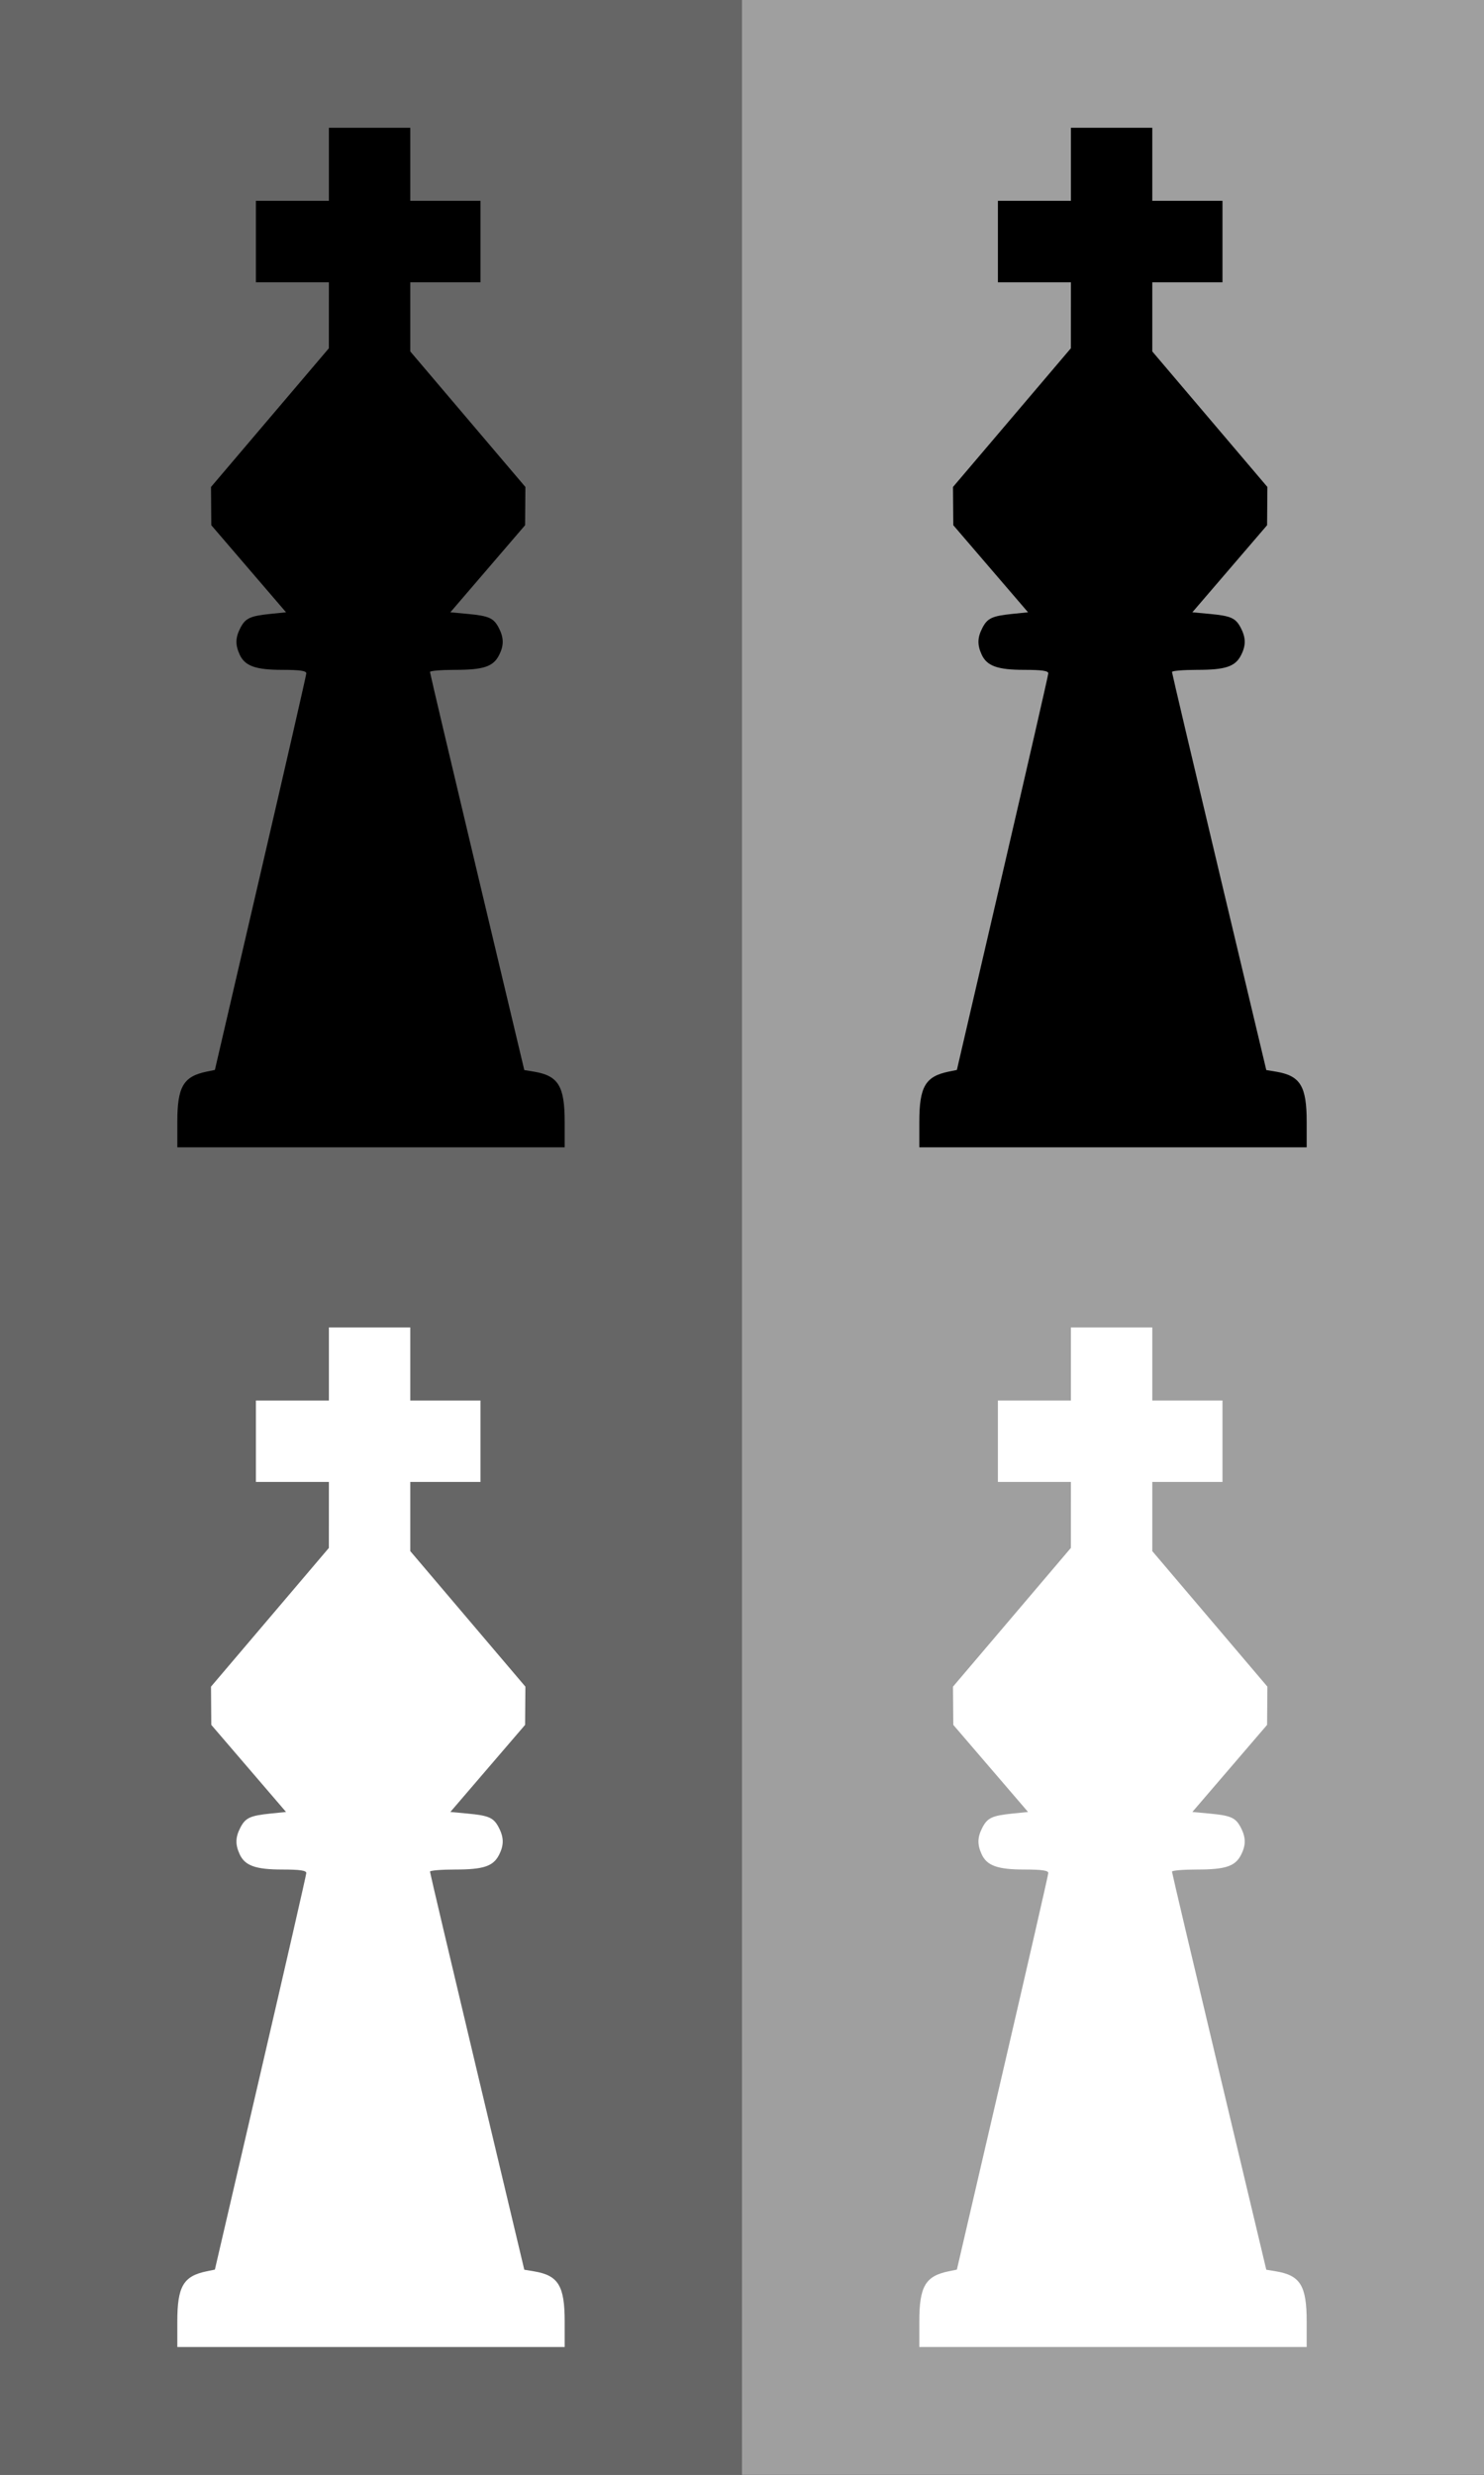
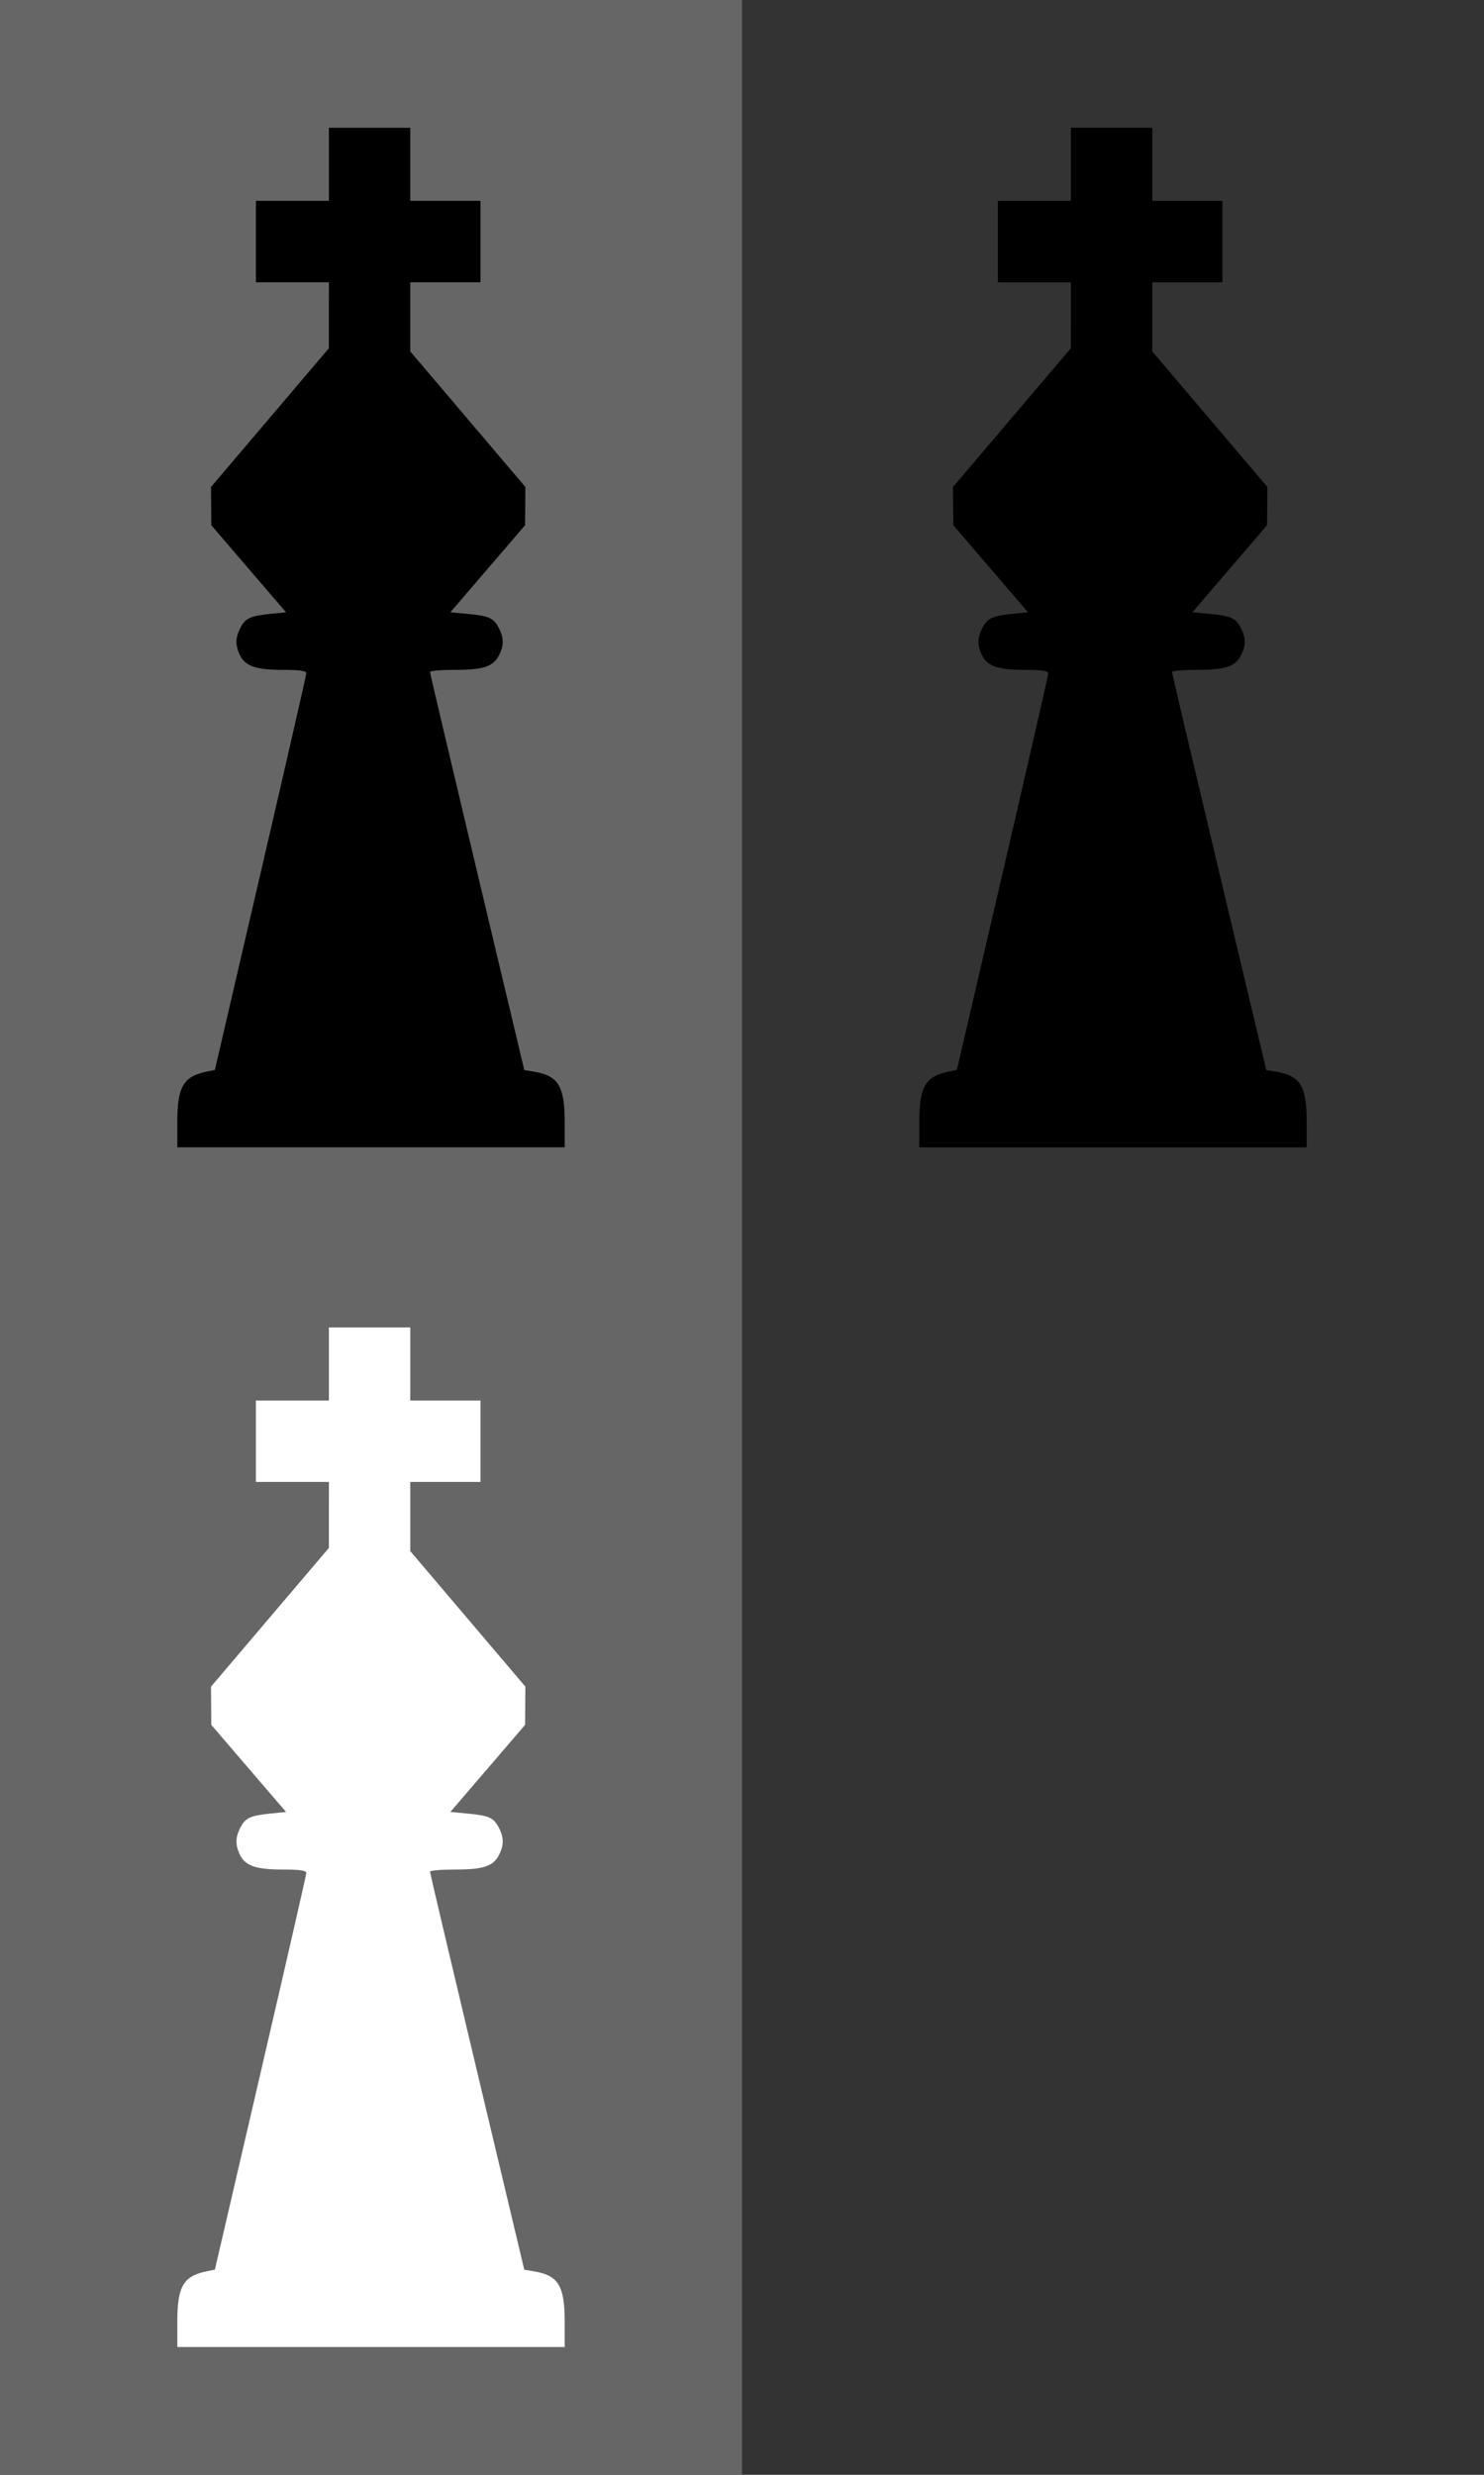
<svg xmlns="http://www.w3.org/2000/svg" version="1.0" width="300" height="500" id="svg2">
  <rect width="100%" height="100%" fill="#333333" stroke="none" />
  <defs id="defs4" />
-   <rect width="150" height="500" x="150" y="0" id="rect2401" style="fill:#9f9f9f;fill-opacity:1;fill-rule:evenodd;stroke:none;stroke-width:1px;stroke-linecap:butt;stroke-linejoin:miter;marker:none;marker-start:none;marker-mid:none;marker-end:none;stroke-miterlimit:4;stroke-dasharray:none;stroke-dashoffset:0;stroke-opacity:1;visibility:visible;display:inline;overflow:visible;enable-background:accumulate" />
  <rect width="150" height="500" x="0" y="0" id="rect2393" style="fill:#666666;fill-opacity:1;fill-rule:evenodd;stroke:none;stroke-width:1px;stroke-linecap:butt;stroke-linejoin:miter;marker:none;marker-start:none;marker-mid:none;marker-end:none;stroke-miterlimit:4;stroke-dasharray:none;stroke-dashoffset:0;stroke-opacity:1;visibility:visible;display:inline;overflow:visible;enable-background:accumulate" />
  <path d="M 35.846,226.669 C 35.846,219.567 37.064,217.479 41.771,216.51 L 43.44,216.166 L 52.666,176.461 C 57.74,154.623 61.905,136.437 61.92,136.047 C 61.941,135.532 60.615,135.337 57.097,135.337 C 51.662,135.337 49.502,134.563 48.44,132.232 C 47.544,130.265 47.585,128.814 48.592,126.866 C 49.612,124.895 50.563,124.449 54.637,124.031 L 57.823,123.704 L 50.269,114.909 L 42.716,106.113 L 42.685,102.25 L 42.655,98.387 L 54.568,84.376 L 66.48,70.364 L 66.484,63.696 L 66.488,57.029 L 59.111,57.029 L 51.734,57.029 L 51.734,48.801 L 51.734,40.573 L 59.111,40.573 L 66.488,40.573 L 66.488,33.196 L 66.488,25.819 L 74.716,25.819 L 82.944,25.819 L 82.944,33.196 L 82.944,40.573 L 90.037,40.573 L 97.131,40.573 L 97.131,48.801 L 97.131,57.029 L 90.037,57.029 L 82.944,57.029 L 82.944,64.018 L 82.944,71.007 L 94.577,84.697 L 106.21,98.386 L 106.18,102.25 L 106.149,106.113 L 98.596,114.909 L 91.043,123.704 L 94.512,124.028 C 98.855,124.433 99.802,124.858 100.84,126.866 C 101.885,128.886 101.891,130.428 100.862,132.418 C 99.688,134.688 97.715,135.337 91.997,135.337 C 89.203,135.337 86.919,135.529 86.923,135.763 C 86.927,135.997 91.218,154.189 96.459,176.189 L 105.988,216.19 L 107.943,216.515 C 112.874,217.335 114.154,219.427 114.154,226.669 L 114.154,231.804 L 75,231.804 L 35.846,231.804 L 35.846,226.669 z" id="path2414" style="fill:#000000" />
  <path d="M 35.846,469.046 C 35.846,461.944 37.064,459.856 41.771,458.887 L 43.44,458.543 L 52.666,418.838 C 57.74,397 61.905,378.814 61.92,378.423 C 61.941,377.909 60.615,377.714 57.097,377.714 C 51.662,377.714 49.502,376.939 48.44,374.609 C 47.544,372.642 47.585,371.191 48.592,369.243 C 49.612,367.272 50.563,366.826 54.637,366.408 L 57.823,366.081 L 50.269,357.286 L 42.716,348.49 L 42.685,344.627 L 42.655,340.764 L 54.568,326.752 L 66.48,312.741 L 66.484,306.073 L 66.488,299.406 L 59.111,299.406 L 51.734,299.406 L 51.734,291.178 L 51.734,282.95 L 59.111,282.95 L 66.488,282.95 L 66.488,275.573 L 66.488,268.196 L 74.716,268.196 L 82.944,268.196 L 82.944,275.573 L 82.944,282.95 L 90.037,282.95 L 97.131,282.95 L 97.131,291.178 L 97.131,299.406 L 90.037,299.406 L 82.944,299.406 L 82.944,306.395 L 82.944,313.384 L 94.577,327.074 L 106.21,340.763 L 106.18,344.627 L 106.149,348.49 L 98.596,357.286 L 91.043,366.081 L 94.512,366.405 C 98.855,366.81 99.802,367.235 100.84,369.243 C 101.885,371.263 101.891,372.805 100.862,374.795 C 99.688,377.064 97.715,377.714 91.997,377.714 C 89.203,377.714 86.919,377.906 86.923,378.14 C 86.927,378.374 91.218,396.566 96.459,418.566 L 105.988,458.567 L 107.943,458.892 C 112.874,459.712 114.154,461.804 114.154,469.046 L 114.154,474.181 L 75,474.181 L 35.846,474.181 L 35.846,469.046 z" id="path3279" style="fill:#ffffff;fill-opacity:1" />
  <path d="M 185.846,226.669 C 185.846,219.567 187.064,217.479 191.771,216.51 L 193.44,216.166 L 202.666,176.461 C 207.74,154.623 211.905,136.437 211.92,136.047 C 211.941,135.532 210.615,135.337 207.097,135.337 C 201.662,135.337 199.502,134.563 198.44,132.232 C 197.544,130.265 197.585,128.814 198.592,126.866 C 199.612,124.895 200.563,124.449 204.637,124.031 L 207.823,123.704 L 200.269,114.909 L 192.716,106.113 L 192.685,102.25 L 192.655,98.387 L 204.568,84.376 L 216.48,70.364 L 216.484,63.696 L 216.488,57.029 L 209.111,57.029 L 201.734,57.029 L 201.734,48.801 L 201.734,40.573 L 209.111,40.573 L 216.488,40.573 L 216.488,33.196 L 216.488,25.819 L 224.716,25.819 L 232.944,25.819 L 232.944,33.196 L 232.944,40.573 L 240.037,40.573 L 247.131,40.573 L 247.131,48.801 L 247.131,57.029 L 240.037,57.029 L 232.944,57.029 L 232.944,64.018 L 232.944,71.007 L 244.577,84.697 L 256.21,98.386 L 256.18,102.25 L 256.149,106.113 L 248.596,114.909 L 241.043,123.704 L 244.512,124.028 C 248.855,124.433 249.802,124.858 250.84,126.866 C 251.885,128.886 251.891,130.428 250.862,132.418 C 249.688,134.688 247.715,135.337 241.997,135.337 C 239.203,135.337 236.919,135.529 236.923,135.763 C 236.927,135.997 241.218,154.189 246.459,176.189 L 255.988,216.19 L 257.943,216.515 C 262.874,217.335 264.154,219.427 264.154,226.669 L 264.154,231.804 L 225,231.804 L 185.846,231.804 L 185.846,226.669 z" id="path3313" style="fill:#000000" />
-   <path d="M 185.846,469.046 C 185.846,461.944 187.064,459.856 191.771,458.887 L 193.44,458.543 L 202.666,418.838 C 207.74,397 211.905,378.814 211.92,378.423 C 211.941,377.909 210.615,377.714 207.097,377.714 C 201.662,377.714 199.502,376.939 198.44,374.609 C 197.544,372.642 197.585,371.191 198.592,369.243 C 199.612,367.272 200.563,366.826 204.637,366.408 L 207.823,366.081 L 200.269,357.286 L 192.716,348.49 L 192.685,344.627 L 192.655,340.764 L 204.568,326.752 L 216.48,312.741 L 216.484,306.073 L 216.488,299.406 L 209.111,299.406 L 201.734,299.406 L 201.734,291.178 L 201.734,282.95 L 209.111,282.95 L 216.488,282.95 L 216.488,275.573 L 216.488,268.196 L 224.716,268.196 L 232.944,268.196 L 232.944,275.573 L 232.944,282.95 L 240.037,282.95 L 247.131,282.95 L 247.131,291.178 L 247.131,299.406 L 240.037,299.406 L 232.944,299.406 L 232.944,306.395 L 232.944,313.384 L 244.577,327.074 L 256.21,340.763 L 256.18,344.627 L 256.149,348.49 L 248.596,357.286 L 241.043,366.081 L 244.512,366.405 C 248.855,366.81 249.802,367.235 250.84,369.243 C 251.885,371.263 251.891,372.805 250.862,374.795 C 249.688,377.064 247.715,377.714 241.997,377.714 C 239.203,377.714 236.919,377.906 236.923,378.14 C 236.927,378.374 241.218,396.566 246.459,418.566 L 255.988,458.567 L 257.943,458.892 C 262.874,459.712 264.154,461.804 264.154,469.046 L 264.154,474.181 L 225,474.181 L 185.846,474.181 L 185.846,469.046 z" id="path3315" style="fill:#ffffff;fill-opacity:1" />
</svg>